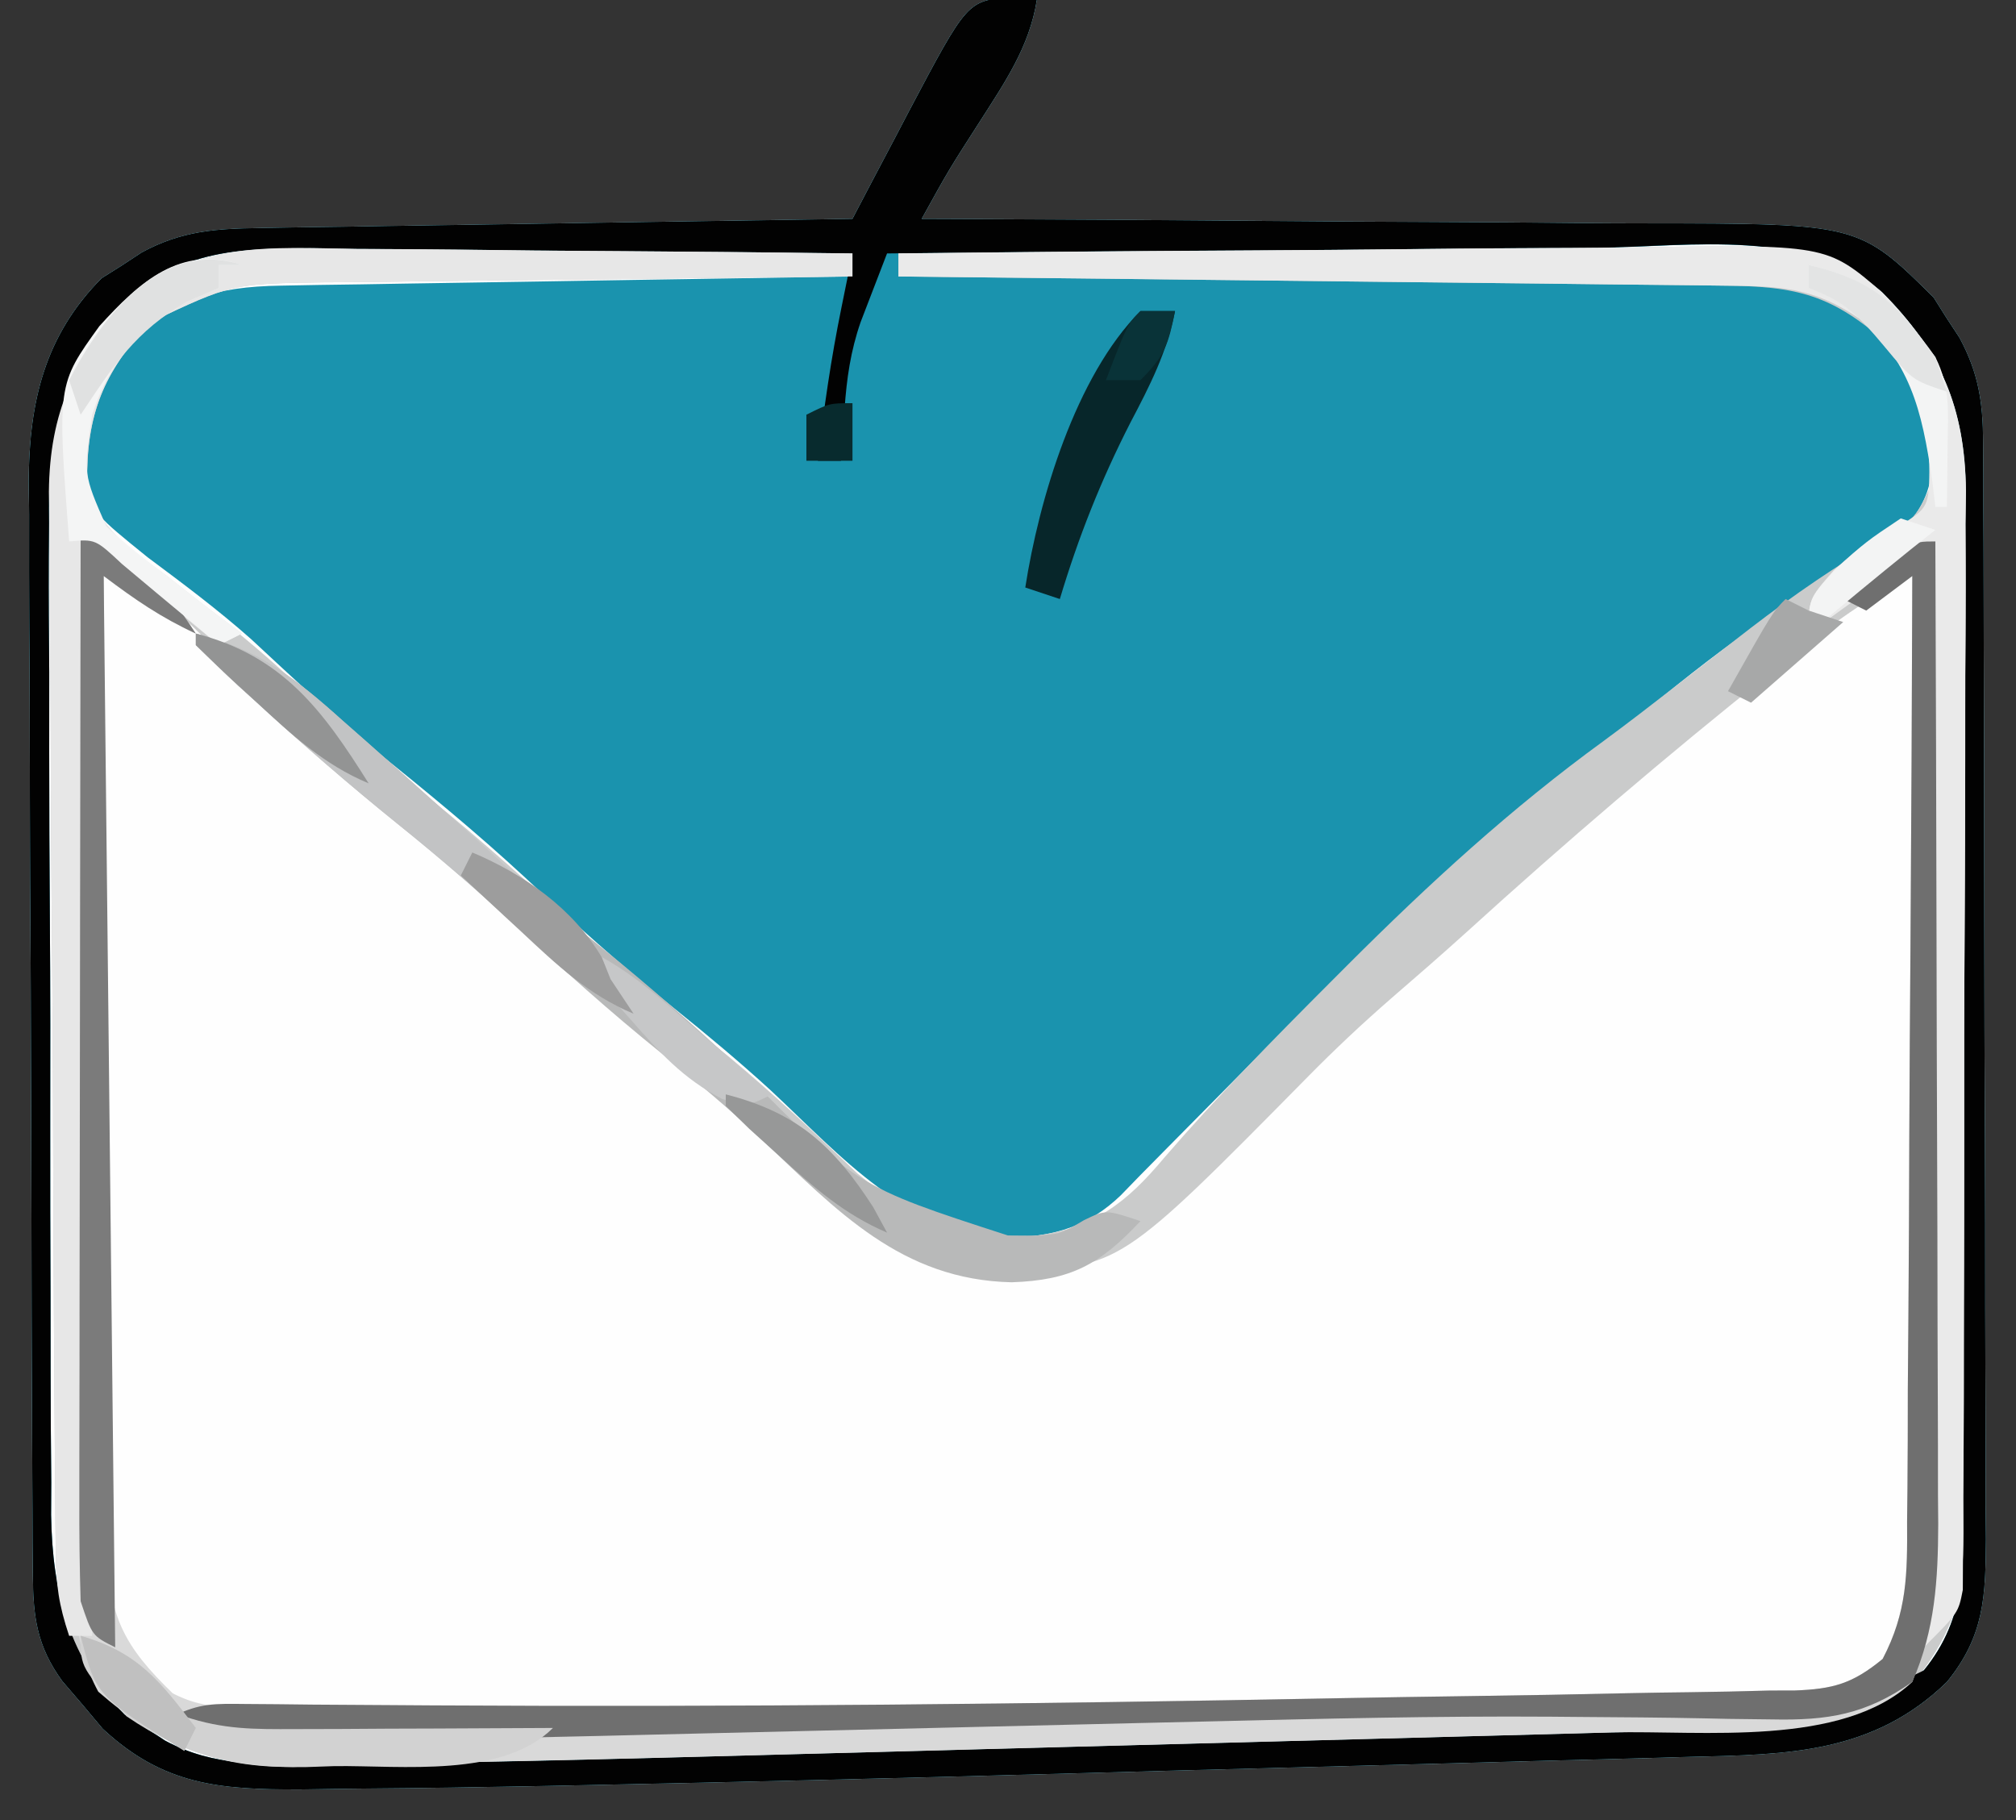
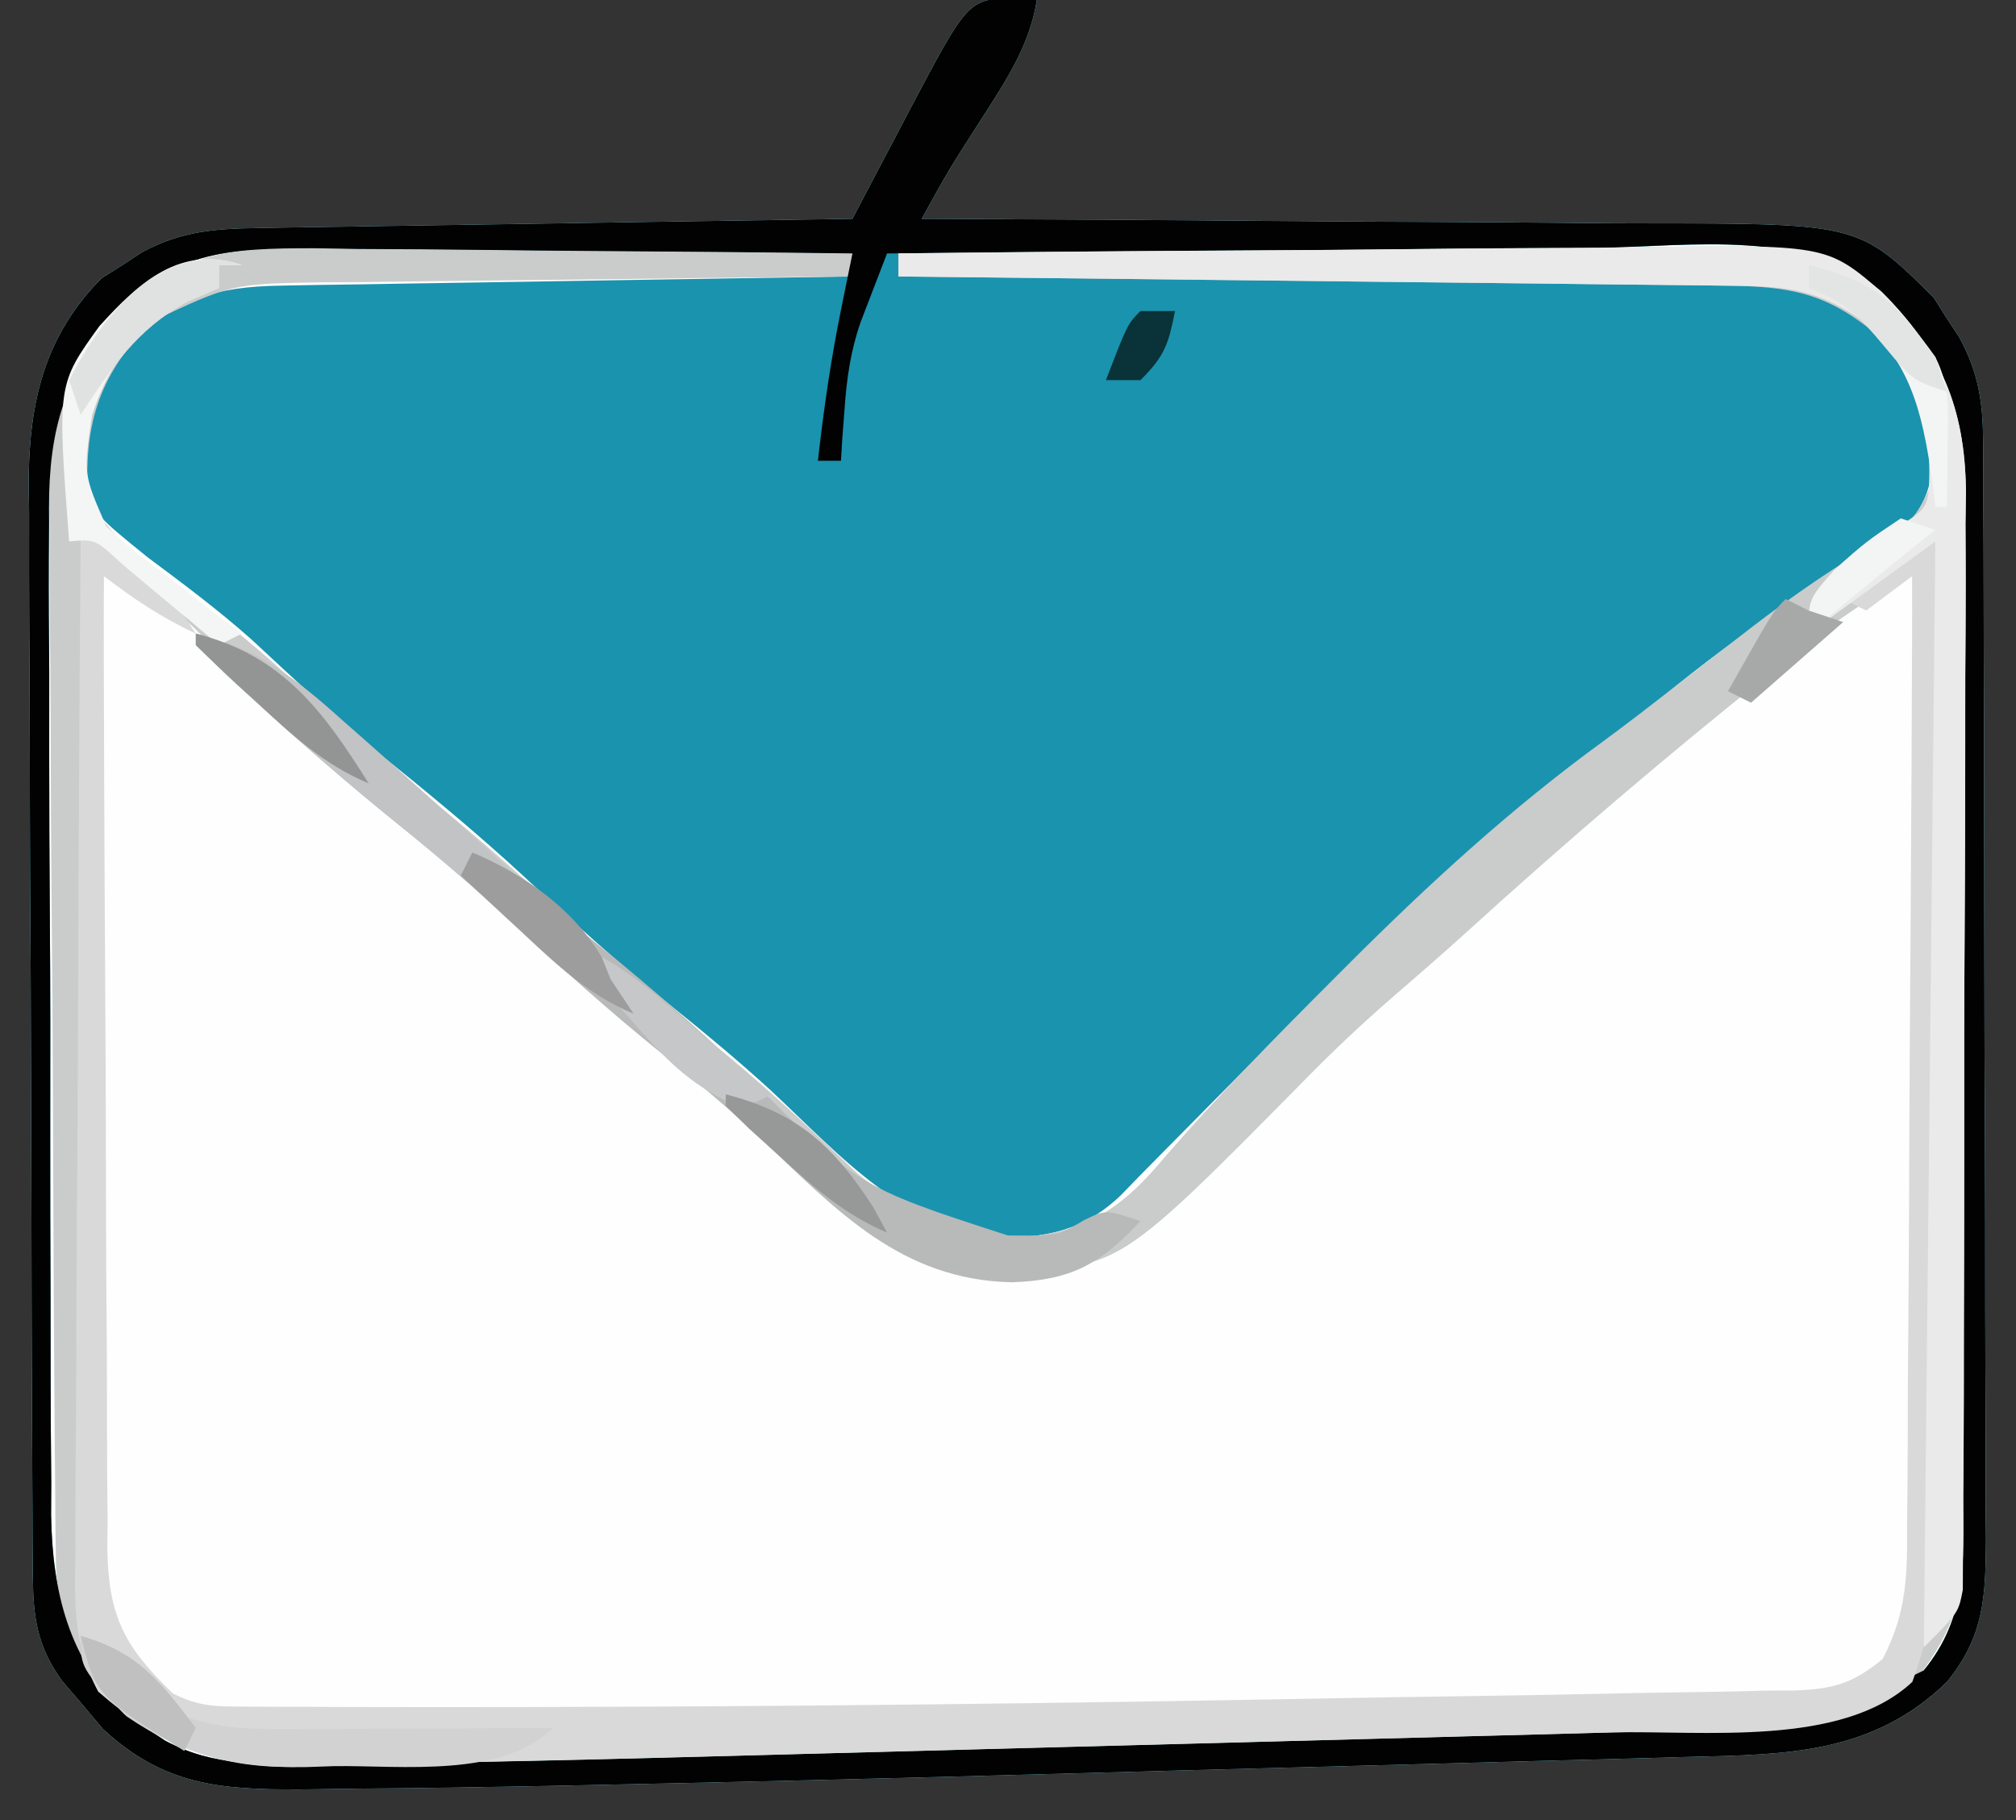
<svg xmlns="http://www.w3.org/2000/svg" width="175" height="158">
  <rect width="100%" height="100%" fill="#333333" stroke="none" />
  <path d="M0 0 C0.763 0.083 1.526 0.165 2.312 0.25 C1.67 4.324 -0.511 7.465 -2.688 10.875 C-5.327 14.983 -5.327 14.983 -7.688 19.25 C-6.728 19.254 -5.769 19.257 -4.78 19.261 C4.283 19.298 13.345 19.356 22.408 19.434 C27.066 19.473 31.725 19.506 36.384 19.521 C40.884 19.536 45.383 19.571 49.883 19.618 C51.596 19.633 53.309 19.641 55.021 19.642 C73.664 19.66 73.664 19.66 80.152 26.066 C80.515 26.643 80.877 27.219 81.25 27.812 C81.82 28.681 81.82 28.681 82.402 29.566 C84.068 32.648 84.44 35.208 84.453 38.639 C84.459 39.536 84.464 40.434 84.47 41.358 C84.472 42.831 84.472 42.831 84.474 44.333 C84.479 45.37 84.484 46.406 84.489 47.473 C84.503 50.906 84.51 54.34 84.516 57.773 C84.521 60.156 84.527 62.539 84.533 64.922 C84.543 69.92 84.549 74.918 84.553 79.917 C84.558 86.325 84.582 92.733 84.611 99.142 C84.629 104.064 84.635 108.986 84.636 113.909 C84.639 116.272 84.647 118.634 84.66 120.997 C84.677 124.301 84.675 127.604 84.669 130.908 C84.678 131.886 84.687 132.863 84.697 133.871 C84.666 138.821 84.566 142.249 81.312 146.25 C74.936 152.45 67.529 152.565 59.112 152.752 C57.607 152.797 57.607 152.797 56.072 152.842 C52.758 152.937 49.444 153.02 46.129 153.102 C43.794 153.165 41.459 153.23 39.125 153.295 C34.217 153.43 29.308 153.558 24.4 153.683 C18.206 153.839 12.013 154.008 5.819 154.18 C-9.015 154.592 -23.85 154.957 -38.688 155.25 C-39.61 155.268 -40.532 155.287 -41.482 155.306 C-46.239 155.397 -50.995 155.469 -55.753 155.506 C-57.706 155.523 -59.659 155.553 -61.612 155.584 C-68.577 155.599 -73.463 155.251 -78.77 150.312 C-79.341 149.632 -79.912 148.951 -80.5 148.25 C-81.084 147.569 -81.668 146.889 -82.27 146.188 C-84.503 143.135 -84.814 140.547 -84.835 136.881 C-84.842 135.988 -84.849 135.095 -84.856 134.175 C-84.859 133.198 -84.862 132.221 -84.865 131.214 C-84.871 130.183 -84.878 129.152 -84.884 128.089 C-84.904 124.67 -84.916 121.251 -84.926 117.832 C-84.932 116.08 -84.932 116.08 -84.938 114.293 C-84.959 108.112 -84.973 101.93 -84.983 95.748 C-84.994 89.367 -85.028 82.986 -85.068 76.605 C-85.094 71.695 -85.102 66.785 -85.106 61.876 C-85.111 59.524 -85.122 57.172 -85.141 54.82 C-85.165 51.524 -85.164 48.229 -85.157 44.933 C-85.177 43.482 -85.177 43.482 -85.196 42.002 C-85.144 35.129 -83.823 29.426 -78.871 24.41 C-78.295 24.048 -77.719 23.686 -77.125 23.312 C-76.546 22.932 -75.967 22.552 -75.371 22.16 C-71.905 20.286 -68.978 20.104 -65.115 20.045 C-63.403 20.015 -63.403 20.015 -61.657 19.984 C-59.81 19.959 -59.81 19.959 -57.926 19.934 C-56.665 19.913 -55.404 19.892 -54.105 19.871 C-50.756 19.816 -47.407 19.766 -44.058 19.718 C-40.64 19.667 -37.221 19.612 -33.803 19.557 C-27.098 19.449 -20.393 19.348 -13.688 19.25 C-13.145 18.214 -12.602 17.177 -12.043 16.109 C-11.32 14.739 -10.598 13.37 -9.875 12 C-9.519 11.318 -9.162 10.636 -8.795 9.934 C-3.722 0.346 -3.722 0.346 0 0 Z " fill="#FEFEFE" transform="translate(87.688,-0.25)" />
  <path d="M0 0 C0.763 0.083 1.526 0.165 2.312 0.25 C1.67 4.324 -0.511 7.465 -2.688 10.875 C-5.327 14.983 -5.327 14.983 -7.688 19.25 C-6.728 19.254 -5.769 19.257 -4.78 19.261 C4.283 19.298 13.345 19.356 22.408 19.434 C27.066 19.473 31.725 19.506 36.384 19.521 C40.884 19.536 45.383 19.571 49.883 19.618 C51.596 19.633 53.309 19.641 55.021 19.642 C73.664 19.66 73.664 19.66 80.152 26.066 C80.515 26.643 80.877 27.219 81.25 27.812 C81.82 28.681 81.82 28.681 82.402 29.566 C84.068 32.648 84.44 35.208 84.453 38.639 C84.459 39.536 84.464 40.434 84.47 41.358 C84.472 42.831 84.472 42.831 84.474 44.333 C84.479 45.37 84.484 46.406 84.489 47.473 C84.503 50.906 84.51 54.34 84.516 57.773 C84.521 60.156 84.527 62.539 84.533 64.922 C84.543 69.92 84.549 74.918 84.553 79.917 C84.558 86.325 84.582 92.733 84.611 99.142 C84.629 104.064 84.635 108.986 84.636 113.909 C84.639 116.272 84.647 118.634 84.66 120.997 C84.677 124.301 84.675 127.604 84.669 130.908 C84.678 131.886 84.687 132.863 84.697 133.871 C84.666 138.821 84.566 142.249 81.312 146.25 C74.936 152.45 67.529 152.565 59.112 152.752 C57.607 152.797 57.607 152.797 56.072 152.842 C52.758 152.937 49.444 153.02 46.129 153.102 C43.794 153.165 41.459 153.23 39.125 153.295 C34.217 153.43 29.308 153.558 24.4 153.683 C18.206 153.839 12.013 154.008 5.819 154.18 C-9.015 154.592 -23.85 154.957 -38.688 155.25 C-39.61 155.268 -40.532 155.287 -41.482 155.306 C-46.239 155.397 -50.995 155.469 -55.753 155.506 C-57.706 155.523 -59.659 155.553 -61.612 155.584 C-68.577 155.599 -73.463 155.251 -78.77 150.312 C-79.341 149.632 -79.912 148.951 -80.5 148.25 C-81.084 147.569 -81.668 146.889 -82.27 146.188 C-84.503 143.135 -84.814 140.547 -84.835 136.881 C-84.842 135.988 -84.849 135.095 -84.856 134.175 C-84.859 133.198 -84.862 132.221 -84.865 131.214 C-84.871 130.183 -84.878 129.152 -84.884 128.089 C-84.904 124.67 -84.916 121.251 -84.926 117.832 C-84.932 116.08 -84.932 116.08 -84.938 114.293 C-84.959 108.112 -84.973 101.93 -84.983 95.748 C-84.994 89.367 -85.028 82.986 -85.068 76.605 C-85.094 71.695 -85.102 66.785 -85.106 61.876 C-85.111 59.524 -85.122 57.172 -85.141 54.82 C-85.165 51.524 -85.164 48.229 -85.157 44.933 C-85.177 43.482 -85.177 43.482 -85.196 42.002 C-85.144 35.129 -83.823 29.426 -78.871 24.41 C-78.295 24.048 -77.719 23.686 -77.125 23.312 C-76.546 22.932 -75.967 22.552 -75.371 22.16 C-71.905 20.286 -68.978 20.104 -65.115 20.045 C-63.403 20.015 -63.403 20.015 -61.657 19.984 C-59.81 19.959 -59.81 19.959 -57.926 19.934 C-56.665 19.913 -55.404 19.892 -54.105 19.871 C-50.756 19.816 -47.407 19.766 -44.058 19.718 C-40.64 19.667 -37.221 19.612 -33.803 19.557 C-27.098 19.449 -20.393 19.348 -13.688 19.25 C-13.145 18.214 -12.602 17.177 -12.043 16.109 C-11.32 14.739 -10.598 13.37 -9.875 12 C-9.519 11.318 -9.162 10.636 -8.795 9.934 C-3.722 0.346 -3.722 0.346 0 0 Z M-78.273 28.1 C-82.57 34.041 -83.552 38.445 -83.432 45.692 C-83.439 46.694 -83.447 47.697 -83.454 48.731 C-83.47 52.02 -83.443 55.308 -83.414 58.598 C-83.413 60.897 -83.414 63.197 -83.417 65.497 C-83.417 70.306 -83.396 75.114 -83.36 79.923 C-83.314 86.076 -83.313 92.227 -83.327 98.38 C-83.334 103.125 -83.32 107.869 -83.301 112.615 C-83.293 114.883 -83.291 117.151 -83.294 119.419 C-83.295 122.592 -83.269 125.764 -83.237 128.938 C-83.242 129.867 -83.247 130.797 -83.252 131.755 C-83.142 138.497 -81.724 144.175 -76.871 149.09 C-76.295 149.452 -75.719 149.814 -75.125 150.188 C-74.546 150.568 -73.967 150.948 -73.371 151.34 C-69.072 153.664 -64.871 153.386 -60.131 153.351 C-59.251 153.348 -58.37 153.344 -57.463 153.341 C-45.834 153.268 -34.21 152.943 -22.586 152.629 C-20.127 152.564 -17.669 152.499 -15.21 152.434 C-10.099 152.299 -4.988 152.162 0.124 152.023 C6.655 151.846 13.187 151.675 19.718 151.506 C24.778 151.373 29.838 151.238 34.898 151.101 C37.307 151.037 39.716 150.974 42.125 150.911 C45.488 150.824 48.85 150.732 52.213 150.639 C53.193 150.614 54.173 150.59 55.183 150.565 C68.145 150.738 68.145 150.738 79.312 145.25 C83.116 140.57 82.75 135.923 82.732 130.171 C82.741 129.159 82.749 128.147 82.758 127.104 C82.781 123.761 82.782 120.418 82.781 117.074 C82.788 114.746 82.796 112.419 82.804 110.091 C82.818 105.211 82.819 100.331 82.813 95.451 C82.808 89.207 82.838 82.963 82.879 76.719 C82.904 71.91 82.907 67.102 82.904 62.293 C82.905 59.992 82.915 57.69 82.933 55.389 C82.955 52.164 82.945 48.942 82.928 45.718 C82.941 44.772 82.954 43.827 82.968 42.853 C82.877 35.638 80.798 30.748 75.685 25.617 C69.239 20.081 59.208 21.638 51.25 21.762 C49.49 21.771 47.73 21.778 45.971 21.783 C41.361 21.802 36.751 21.851 32.142 21.907 C27.429 21.958 22.717 21.981 18.004 22.006 C8.773 22.059 -0.457 22.145 -9.688 22.25 C-9.688 22.91 -9.688 23.57 -9.688 24.25 C-8.711 24.254 -7.735 24.257 -6.729 24.261 C2.482 24.298 11.692 24.356 20.903 24.434 C25.638 24.473 30.372 24.506 35.107 24.521 C39.679 24.536 44.25 24.571 48.821 24.618 C50.563 24.633 52.305 24.641 54.048 24.642 C56.492 24.644 58.935 24.671 61.379 24.704 C62.455 24.697 62.455 24.697 63.553 24.689 C68.579 24.793 71.417 26.133 75.312 29.25 C78.737 33.146 79.895 36.98 79.809 42.221 C78.816 46.281 75.193 47.883 71.812 49.938 C70.245 50.962 68.682 51.992 67.121 53.027 C66.32 53.553 65.52 54.079 64.695 54.621 C60.916 57.205 57.397 60.08 53.875 63 C53.263 63.506 52.65 64.012 52.02 64.534 C50.782 65.558 49.547 66.585 48.313 67.615 C46.918 68.755 45.502 69.872 44.072 70.969 C36.568 76.761 30.011 83.323 23.375 90.062 C22.242 91.206 21.109 92.348 19.975 93.49 C17.91 95.571 15.848 97.655 13.789 99.741 C12.972 100.569 12.155 101.397 11.312 102.25 C10.746 102.834 10.179 103.418 9.594 104.02 C6.798 106.703 3.871 107.571 0.062 107.688 C-8.903 107.41 -14.625 100.647 -20.836 94.855 C-23.526 92.397 -26.284 90.093 -29.125 87.812 C-33.66 84.155 -37.943 80.304 -42.205 76.338 C-46.315 72.536 -50.61 69.007 -54.973 65.496 C-58.743 62.377 -62.316 59.062 -65.895 55.727 C-68.773 53.174 -71.791 50.923 -74.875 48.625 C-79.43 44.94 -79.43 44.94 -80.48 42.121 C-80.658 37.664 -79.095 33.902 -76.688 30.25 C-72.327 26.217 -69.147 25.138 -63.298 25.045 C-62.197 25.025 -61.096 25.005 -59.962 24.984 C-58.774 24.968 -57.587 24.951 -56.363 24.934 C-54.538 24.902 -54.538 24.902 -52.677 24.871 C-48.785 24.805 -44.892 24.746 -41 24.688 C-38.364 24.644 -35.728 24.601 -33.092 24.557 C-26.624 24.449 -20.156 24.348 -13.688 24.25 C-13.688 23.59 -13.688 22.93 -13.688 22.25 C-21.534 22.148 -29.381 22.078 -37.229 22.03 C-39.897 22.012 -42.565 21.983 -45.234 21.948 C-49.074 21.9 -52.913 21.877 -56.754 21.859 C-57.943 21.839 -59.132 21.818 -60.356 21.797 C-67.958 21.795 -73.071 22.033 -78.273 28.1 Z " fill="#1A93AE" transform="translate(87.688,-0.25)" />
  <path d="M0 0 C1.85 0.008 1.85 0.008 3.737 0.017 C7.659 0.039 11.581 0.09 15.504 0.141 C18.17 0.163 20.836 0.179 23.502 0.195 C30.024 0.239 36.545 0.306 43.066 0.391 C43.066 1.051 43.066 1.711 43.066 2.391 C42.391 2.396 41.715 2.402 41.019 2.408 C33.978 2.472 26.938 2.557 19.897 2.653 C17.271 2.686 14.644 2.714 12.018 2.737 C8.239 2.771 4.462 2.823 0.684 2.879 C-0.488 2.885 -1.661 2.892 -2.868 2.898 C-10.824 3.02 -10.824 3.02 -17.934 6.391 C-21.944 10.727 -23.453 14.347 -23.362 20.344 C-22.549 24.228 -19.605 26.05 -16.559 28.328 C-15.262 29.363 -13.967 30.4 -12.672 31.438 C-12.032 31.938 -11.392 32.439 -10.733 32.955 C-8.305 34.892 -6.026 36.971 -3.746 39.078 C-0.433 42.089 2.956 44.956 6.441 47.766 C10.994 51.446 15.301 55.317 19.583 59.302 C23.687 63.098 27.971 66.623 32.332 70.121 C36.195 73.327 39.828 76.764 43.461 80.227 C48.414 84.34 52.566 85.94 58.902 85.664 C64.023 85.017 66.877 82.771 70.086 78.941 C74.698 73.589 79.638 68.576 84.629 63.578 C85.115 63.091 85.602 62.603 86.103 62.101 C93.118 55.096 100.254 48.54 108.281 42.705 C110.34 41.19 112.359 39.629 114.379 38.062 C115.879 36.901 117.379 35.739 118.879 34.578 C119.6 34.019 120.322 33.46 121.065 32.884 C124.806 30.015 128.542 27.443 132.629 25.078 C135.366 23.323 135.366 23.323 136.703 20.473 C136.952 15.892 135.586 12.213 133.066 8.391 C128.136 3.941 125.058 3.236 118.587 3.185 C117.817 3.175 117.046 3.166 116.252 3.155 C113.698 3.124 111.144 3.099 108.59 3.074 C106.821 3.054 105.053 3.033 103.285 3.011 C98.626 2.956 93.967 2.907 89.308 2.858 C84.555 2.808 79.803 2.753 75.051 2.697 C65.723 2.59 56.395 2.488 47.066 2.391 C47.066 1.731 47.066 1.071 47.066 0.391 C57.228 0.275 67.39 0.186 77.553 0.132 C82.272 0.106 86.991 0.07 91.71 0.013 C96.269 -0.041 100.826 -0.071 105.385 -0.084 C107.12 -0.093 108.855 -0.111 110.59 -0.138 C127.606 -0.393 127.606 -0.393 132.44 3.758 C137.54 8.876 139.629 13.775 139.744 20.972 C139.734 21.914 139.724 22.856 139.713 23.826 C139.722 24.84 139.731 25.855 139.74 26.899 C139.762 30.231 139.747 33.562 139.73 36.895 C139.734 39.22 139.739 41.546 139.745 43.872 C139.752 48.739 139.742 53.604 139.718 58.47 C139.69 64.7 139.706 70.929 139.736 77.159 C139.754 81.959 139.748 86.759 139.735 91.559 C139.732 93.856 139.736 96.153 139.748 98.449 C139.761 101.662 139.741 104.872 139.713 108.084 C139.724 109.028 139.734 109.972 139.744 110.945 C139.658 116.342 138.849 119.724 135.528 124.026 C128.995 130.124 117.299 128.572 108.967 128.78 C107.906 128.809 106.844 128.838 105.75 128.869 C102.264 128.964 98.779 129.055 95.293 129.145 C92.844 129.21 90.395 129.276 87.946 129.342 C82.817 129.48 77.688 129.615 72.559 129.748 C66.039 129.917 59.52 130.092 53 130.269 C47.94 130.406 42.879 130.54 37.819 130.673 C35.418 130.736 33.018 130.801 30.617 130.866 C24.095 131.041 17.572 131.197 11.048 131.325 C8.125 131.389 5.203 131.479 2.28 131.569 C0.499 131.607 -1.283 131.644 -3.065 131.679 C-3.852 131.711 -4.639 131.742 -5.449 131.774 C-11.086 131.847 -15.19 130.447 -19.934 127.391 C-21.773 125.574 -21.773 125.574 -22.871 123.828 C-23.251 123.249 -23.632 122.671 -24.023 122.074 C-25.658 119.05 -26.063 116.511 -26.094 113.142 C-26.104 112.276 -26.114 111.41 -26.125 110.517 C-26.13 109.57 -26.136 108.622 -26.142 107.646 C-26.152 106.646 -26.162 105.645 -26.172 104.615 C-26.202 101.298 -26.223 97.981 -26.242 94.664 C-26.249 93.531 -26.255 92.397 -26.262 91.23 C-26.295 85.228 -26.319 79.227 -26.339 73.225 C-26.356 68.263 -26.391 63.301 -26.441 58.338 C-26.501 52.344 -26.532 46.35 -26.542 40.355 C-26.55 38.073 -26.569 35.792 -26.599 33.511 C-26.638 30.311 -26.638 27.112 -26.631 23.912 C-26.651 22.976 -26.671 22.041 -26.691 21.077 C-26.615 14.113 -24.464 9.661 -19.934 4.391 C-13.822 -0.668 -7.685 -0.133 0 0 Z M-21.934 28.391 C-22.073 40.135 -22.179 51.878 -22.244 63.623 C-22.276 69.076 -22.318 74.53 -22.386 79.983 C-22.452 85.248 -22.487 90.513 -22.503 95.778 C-22.514 97.785 -22.536 99.791 -22.568 101.798 C-22.612 104.613 -22.618 107.427 -22.615 110.242 C-22.636 111.068 -22.658 111.894 -22.68 112.745 C-22.621 118.274 -21.223 121.075 -17.417 125.083 C-14.815 127.376 -13.012 127.52 -9.639 127.536 C-8.73 127.542 -7.82 127.548 -6.882 127.555 C-5.367 127.557 -5.367 127.557 -3.82 127.559 C-2.205 127.565 -2.205 127.565 -0.557 127.572 C3.088 127.582 6.733 127.582 10.379 127.578 C12.264 127.576 12.264 127.576 14.187 127.574 C24.48 127.555 34.773 127.484 45.066 127.391 C45.946 127.383 46.825 127.375 47.731 127.367 C60.211 127.253 72.689 127.085 85.167 126.863 C89.018 126.795 92.869 126.741 96.721 126.699 C101.308 126.647 105.893 126.567 110.478 126.464 C112.183 126.431 113.888 126.408 115.593 126.395 C117.941 126.376 120.285 126.32 122.632 126.255 C123.659 126.26 123.659 126.26 124.706 126.264 C128.517 126.114 130.065 125.392 132.996 122.901 C135.833 118.936 135.737 115.087 135.634 110.356 C135.635 109.468 135.635 108.579 135.636 107.664 C135.633 104.741 135.594 101.821 135.555 98.898 C135.545 96.867 135.538 94.835 135.533 92.803 C135.514 87.467 135.465 82.131 135.41 76.794 C135.359 71.345 135.336 65.895 135.311 60.445 C135.257 49.76 135.172 39.075 135.066 28.391 C131.19 30.233 127.972 32.663 124.629 35.328 C124.016 35.814 123.402 36.3 122.771 36.8 C113.705 44.021 104.914 51.539 96.34 59.336 C94.211 61.26 92.052 63.142 89.879 65.016 C87.342 67.222 84.925 69.494 82.566 71.891 C66.292 88.387 66.292 88.387 56.879 88.703 C47.313 88.488 41.735 82.51 35.141 76.254 C32.39 73.657 29.52 71.256 26.566 68.891 C22.049 65.256 17.788 61.424 13.547 57.477 C10.314 54.486 6.999 51.653 3.566 48.891 C-1.533 44.788 -6.327 40.431 -11.109 35.969 C-15.944 30.863 -15.944 30.863 -21.934 28.391 Z " fill="#CACBCB" transform="translate(30.934,21.609)" />
  <path d="M0 0 C0.763 0.083 1.526 0.165 2.312 0.25 C1.67 4.324 -0.511 7.465 -2.688 10.875 C-5.327 14.983 -5.327 14.983 -7.688 19.25 C-6.728 19.254 -5.769 19.257 -4.78 19.261 C4.283 19.298 13.345 19.356 22.408 19.434 C27.066 19.473 31.725 19.506 36.384 19.521 C40.884 19.536 45.383 19.571 49.883 19.618 C51.596 19.633 53.309 19.641 55.021 19.642 C73.664 19.66 73.664 19.66 80.152 26.066 C80.515 26.643 80.877 27.219 81.25 27.812 C81.82 28.681 81.82 28.681 82.402 29.566 C84.068 32.648 84.44 35.208 84.453 38.639 C84.459 39.536 84.464 40.434 84.47 41.358 C84.472 42.831 84.472 42.831 84.474 44.333 C84.479 45.37 84.484 46.406 84.489 47.473 C84.503 50.906 84.51 54.34 84.516 57.773 C84.521 60.156 84.527 62.539 84.533 64.922 C84.543 69.92 84.549 74.918 84.553 79.917 C84.558 86.325 84.582 92.733 84.611 99.142 C84.629 104.064 84.635 108.986 84.636 113.909 C84.639 116.272 84.647 118.634 84.66 120.997 C84.677 124.301 84.675 127.604 84.669 130.908 C84.678 131.886 84.687 132.863 84.697 133.871 C84.666 138.821 84.566 142.249 81.312 146.25 C74.936 152.45 67.529 152.565 59.112 152.752 C57.607 152.797 57.607 152.797 56.072 152.842 C52.758 152.937 49.444 153.02 46.129 153.102 C43.794 153.165 41.459 153.23 39.125 153.295 C34.217 153.43 29.308 153.558 24.4 153.683 C18.206 153.839 12.013 154.008 5.819 154.18 C-9.015 154.592 -23.85 154.957 -38.688 155.25 C-39.61 155.268 -40.532 155.287 -41.482 155.306 C-46.239 155.397 -50.995 155.469 -55.753 155.506 C-57.706 155.523 -59.659 155.553 -61.612 155.584 C-68.577 155.599 -73.463 155.251 -78.77 150.312 C-79.341 149.632 -79.912 148.951 -80.5 148.25 C-81.084 147.569 -81.668 146.889 -82.27 146.188 C-84.503 143.135 -84.814 140.547 -84.835 136.881 C-84.842 135.988 -84.849 135.095 -84.856 134.175 C-84.859 133.198 -84.862 132.221 -84.865 131.214 C-84.871 130.183 -84.878 129.152 -84.884 128.089 C-84.904 124.67 -84.916 121.251 -84.926 117.832 C-84.932 116.08 -84.932 116.08 -84.938 114.293 C-84.959 108.112 -84.973 101.93 -84.983 95.748 C-84.994 89.367 -85.028 82.986 -85.068 76.605 C-85.094 71.695 -85.102 66.785 -85.106 61.876 C-85.111 59.524 -85.122 57.172 -85.141 54.82 C-85.165 51.524 -85.164 48.229 -85.157 44.933 C-85.177 43.482 -85.177 43.482 -85.196 42.002 C-85.144 35.129 -83.823 29.426 -78.871 24.41 C-78.295 24.048 -77.719 23.686 -77.125 23.312 C-76.546 22.932 -75.967 22.552 -75.371 22.16 C-71.905 20.286 -68.978 20.104 -65.115 20.045 C-63.403 20.015 -63.403 20.015 -61.657 19.984 C-59.81 19.959 -59.81 19.959 -57.926 19.934 C-56.665 19.913 -55.404 19.892 -54.105 19.871 C-50.756 19.816 -47.407 19.766 -44.058 19.718 C-40.64 19.667 -37.221 19.612 -33.803 19.557 C-27.098 19.449 -20.393 19.348 -13.688 19.25 C-13.145 18.214 -12.602 17.177 -12.043 16.109 C-11.32 14.739 -10.598 13.37 -9.875 12 C-9.519 11.318 -9.162 10.636 -8.795 9.934 C-3.722 0.346 -3.722 0.346 0 0 Z M-78.273 28.1 C-82.57 34.041 -83.552 38.445 -83.432 45.692 C-83.439 46.694 -83.447 47.697 -83.454 48.731 C-83.47 52.02 -83.443 55.308 -83.414 58.598 C-83.413 60.897 -83.414 63.197 -83.417 65.497 C-83.417 70.306 -83.396 75.114 -83.36 79.923 C-83.314 86.076 -83.313 92.227 -83.327 98.38 C-83.334 103.125 -83.32 107.869 -83.301 112.615 C-83.293 114.883 -83.291 117.151 -83.294 119.419 C-83.295 122.592 -83.269 125.764 -83.237 128.938 C-83.242 129.867 -83.247 130.797 -83.252 131.755 C-83.142 138.497 -81.724 144.175 -76.871 149.09 C-76.295 149.452 -75.719 149.814 -75.125 150.188 C-74.546 150.568 -73.967 150.948 -73.371 151.34 C-69.072 153.664 -64.871 153.386 -60.131 153.351 C-59.251 153.348 -58.37 153.344 -57.463 153.341 C-45.834 153.268 -34.21 152.943 -22.586 152.629 C-20.127 152.564 -17.669 152.499 -15.21 152.434 C-10.099 152.299 -4.988 152.162 0.124 152.023 C6.655 151.846 13.187 151.675 19.718 151.506 C24.778 151.373 29.838 151.238 34.898 151.101 C37.307 151.037 39.716 150.974 42.125 150.911 C45.488 150.824 48.85 150.732 52.213 150.639 C53.193 150.614 54.173 150.59 55.183 150.565 C68.145 150.738 68.145 150.738 79.312 145.25 C83.116 140.57 82.75 135.923 82.732 130.171 C82.741 129.159 82.749 128.147 82.758 127.104 C82.781 123.761 82.782 120.418 82.781 117.074 C82.788 114.746 82.796 112.419 82.804 110.091 C82.818 105.211 82.819 100.331 82.813 95.451 C82.808 89.207 82.838 82.963 82.879 76.719 C82.904 71.91 82.907 67.102 82.904 62.293 C82.905 59.992 82.915 57.69 82.933 55.389 C82.955 52.164 82.945 48.942 82.928 45.718 C82.941 44.772 82.954 43.827 82.968 42.853 C82.877 35.636 80.794 30.758 75.692 25.617 C69.225 20.038 59.027 21.639 51.031 21.762 C49.249 21.771 47.467 21.778 45.685 21.783 C41.016 21.802 36.347 21.851 31.678 21.907 C26.905 21.958 22.132 21.981 17.359 22.006 C8.01 22.059 -1.339 22.145 -10.688 22.25 C-11.18 23.52 -11.669 24.792 -12.156 26.064 C-12.428 26.773 -12.701 27.481 -12.981 28.21 C-13.853 30.727 -14.191 33.098 -14.375 35.75 C-14.441 36.606 -14.506 37.462 -14.574 38.344 C-14.612 38.973 -14.649 39.602 -14.688 40.25 C-15.348 40.25 -16.008 40.25 -16.688 40.25 C-16.189 35.767 -15.55 31.382 -14.648 26.961 C-14.468 26.075 -14.288 25.188 -14.103 24.275 C-13.966 23.607 -13.829 22.938 -13.688 22.25 C-21.534 22.148 -29.381 22.078 -37.229 22.03 C-39.897 22.012 -42.565 21.983 -45.234 21.948 C-49.074 21.9 -52.913 21.877 -56.754 21.859 C-57.943 21.839 -59.132 21.818 -60.356 21.797 C-67.958 21.795 -73.071 22.033 -78.273 28.1 Z " fill="#020202" transform="translate(87.688,-0.25)" />
  <path d="M0 0 C1.296 0.931 2.587 1.87 3.875 2.812 C4.594 3.335 5.314 3.857 6.055 4.395 C8 6 8 6 10 9 C7.04 7.626 4.585 5.982 2 4 C2.015 15.762 2.056 27.523 2.132 39.284 C2.166 44.745 2.191 50.206 2.196 55.668 C2.2 60.94 2.228 66.211 2.273 71.482 C2.286 73.492 2.291 75.503 2.286 77.513 C2.281 80.331 2.307 83.147 2.341 85.965 C2.332 86.795 2.323 87.624 2.314 88.479 C2.43 94.327 3.781 96.921 8 101 C10.332 102.166 11.696 102.133 14.294 102.145 C15.204 102.152 16.114 102.158 17.051 102.164 C18.062 102.165 19.072 102.167 20.113 102.168 C21.19 102.172 22.267 102.177 23.376 102.181 C27.022 102.191 30.667 102.191 34.312 102.188 C36.197 102.186 36.197 102.186 38.119 102.185 C61.8 102.147 85.479 101.864 109.155 101.417 C113.014 101.345 116.872 101.284 120.73 101.233 C125.323 101.17 129.915 101.084 134.507 100.979 C136.215 100.944 137.924 100.917 139.632 100.899 C141.982 100.873 144.33 100.816 146.679 100.751 C147.367 100.75 148.055 100.75 148.764 100.749 C152.127 100.624 153.802 100.162 156.423 98.011 C158.56 93.93 158.573 90.623 158.546 86.079 C158.561 84.746 158.561 84.746 158.577 83.387 C158.607 80.46 158.608 77.533 158.609 74.605 C158.624 72.572 158.641 70.539 158.659 68.506 C158.703 63.162 158.723 57.817 158.738 52.473 C158.758 47.016 158.8 41.56 158.84 36.104 C158.915 25.402 158.965 14.701 159 4 C157.68 4.99 156.36 5.98 155 7 C154.01 6.505 154.01 6.505 153 6 C158.75 1 158.75 1 161 1 C161.046 12.874 161.082 24.749 161.104 36.623 C161.114 42.137 161.128 47.651 161.151 53.165 C161.173 58.489 161.185 63.812 161.19 69.135 C161.193 71.164 161.201 73.193 161.211 75.222 C161.226 78.068 161.228 80.914 161.227 83.76 C161.234 84.595 161.241 85.43 161.249 86.291 C161.231 91.237 160.704 95.338 159 100 C152.904 105.715 140.772 104.192 132.901 104.389 C131.308 104.433 131.308 104.433 129.684 104.478 C126.198 104.574 122.712 104.664 119.227 104.754 C116.778 104.819 114.329 104.885 111.88 104.951 C106.751 105.089 101.622 105.224 96.493 105.357 C89.973 105.527 83.453 105.702 76.933 105.878 C71.873 106.015 66.813 106.149 61.753 106.282 C59.352 106.346 56.951 106.41 54.551 106.475 C48.028 106.651 41.506 106.807 34.982 106.935 C32.059 106.999 29.137 107.088 26.214 107.179 C24.432 107.217 22.65 107.253 20.869 107.289 C20.082 107.32 19.295 107.351 18.484 107.383 C11.584 107.473 6.716 105.365 1.528 100.848 C-0.697 96.702 -0.528 93.073 -0.454 88.436 C-0.455 87.48 -0.455 86.523 -0.456 85.538 C-0.453 82.383 -0.422 79.229 -0.391 76.074 C-0.383 73.884 -0.377 71.694 -0.373 69.504 C-0.358 63.745 -0.319 57.986 -0.275 52.228 C-0.234 46.349 -0.215 40.47 -0.195 34.592 C-0.152 23.061 -0.084 11.531 0 0 Z " fill="#D9D9D9" transform="translate(7,46)" />
  <path d="M0 0 C10.162 -0.116 20.324 -0.205 30.486 -0.259 C35.206 -0.285 39.925 -0.32 44.644 -0.377 C49.202 -0.432 53.76 -0.461 58.319 -0.474 C60.054 -0.484 61.789 -0.502 63.524 -0.529 C80.54 -0.784 80.54 -0.784 85.373 3.368 C90.495 8.506 92.564 13.399 92.655 20.625 C92.642 21.574 92.629 22.522 92.615 23.499 C92.621 24.52 92.626 25.54 92.632 26.592 C92.644 29.943 92.62 33.293 92.594 36.645 C92.592 38.98 92.592 41.316 92.594 43.651 C92.592 48.534 92.574 53.417 92.542 58.3 C92.502 64.566 92.498 70.831 92.505 77.097 C92.509 81.914 92.496 86.731 92.479 91.548 C92.472 93.859 92.469 96.17 92.47 98.482 C92.468 101.704 92.447 104.926 92.42 108.148 C92.423 109.106 92.426 110.065 92.429 111.052 C92.417 111.928 92.406 112.804 92.394 113.707 C92.389 114.849 92.389 114.849 92.383 116.013 C92 118 92 118 89 121 C89.33 89.32 89.66 57.64 90 25 C86.37 27.64 82.74 30.28 79 33 C79 30 79 30 81.188 27.5 C84 25 84 25 86.812 23.688 C89.448 22.065 89.448 22.065 89.5 18.188 C89.138 12.858 87.428 9.289 83.438 5.688 C79.368 2.87 76.348 2.833 71.521 2.795 C70.75 2.785 69.979 2.775 69.185 2.765 C66.631 2.733 64.077 2.708 61.523 2.684 C59.755 2.663 57.987 2.642 56.218 2.621 C51.559 2.565 46.9 2.516 42.241 2.468 C37.489 2.418 32.737 2.362 27.984 2.307 C18.656 2.199 9.328 2.098 0 2 C0 1.34 0 0.68 0 0 Z " fill="#EAEAEA" transform="translate(78,22)" />
-   <path d="M0 0 C0.046 11.874 0.082 23.749 0.104 35.623 C0.114 41.137 0.128 46.651 0.151 52.165 C0.173 57.489 0.185 62.812 0.19 68.135 C0.193 70.164 0.201 72.193 0.211 74.222 C0.226 77.068 0.228 79.914 0.227 82.76 C0.234 83.595 0.241 84.43 0.249 85.291 C0.232 90.152 -0.021 94.477 -2 99 C-6.047 101.84 -9.32 102.359 -14.19 102.258 C-16.037 102.235 -16.037 102.235 -17.922 102.213 C-18.583 102.198 -19.244 102.184 -19.924 102.169 C-23.611 102.091 -27.298 102.07 -30.985 102.043 C-31.782 102.036 -32.578 102.029 -33.399 102.022 C-43.362 101.954 -53.318 102.2 -63.277 102.438 C-65.223 102.483 -67.169 102.528 -69.115 102.573 C-74.056 102.688 -78.996 102.807 -83.937 102.927 C-91.918 103.121 -99.9 103.31 -107.881 103.496 C-110.616 103.56 -113.35 103.627 -116.085 103.695 C-121.057 103.815 -126.028 103.913 -131 104 C-132.266 104.025 -132.266 104.025 -133.558 104.05 C-136.045 104.096 -138.531 104.126 -141.018 104.152 C-141.765 104.167 -142.512 104.183 -143.282 104.198 C-147.024 104.22 -149.826 104.094 -153 102 C-150.651 100.826 -149.322 100.891 -146.706 100.918 C-145.796 100.925 -144.886 100.931 -143.949 100.938 C-142.938 100.949 -141.928 100.961 -140.887 100.973 C-138.643 100.987 -136.399 101.002 -134.155 101.015 C-132.337 101.027 -132.337 101.027 -130.482 101.04 C-104.267 101.194 -78.055 100.925 -51.845 100.419 C-47.986 100.345 -44.128 100.284 -40.27 100.232 C-35.677 100.17 -31.085 100.084 -26.493 99.979 C-24.785 99.944 -23.076 99.917 -21.368 99.899 C-19.018 99.873 -16.67 99.816 -14.321 99.751 C-13.633 99.75 -12.945 99.75 -12.236 99.749 C-8.873 99.624 -7.198 99.162 -4.577 97.011 C-2.44 92.93 -2.427 89.623 -2.454 85.079 C-2.439 83.746 -2.439 83.746 -2.423 82.387 C-2.393 79.46 -2.392 76.533 -2.391 73.605 C-2.376 71.572 -2.359 69.539 -2.341 67.506 C-2.297 62.162 -2.277 56.817 -2.262 51.473 C-2.242 46.016 -2.2 40.56 -2.16 35.104 C-2.085 24.402 -2.035 13.701 -2 3 C-3.32 3.99 -4.64 4.98 -6 6 C-6.99 5.505 -6.99 5.505 -8 5 C-2.25 0 -2.25 0 0 0 Z " fill="#6F6F6F" transform="translate(168,47)" />
-   <path d="M0 0 C1.85 0.008 1.85 0.008 3.737 0.017 C7.659 0.039 11.581 0.09 15.504 0.141 C18.17 0.163 20.836 0.179 23.502 0.195 C30.024 0.239 36.545 0.306 43.066 0.391 C43.066 1.051 43.066 1.711 43.066 2.391 C42.391 2.396 41.715 2.402 41.019 2.408 C33.978 2.472 26.938 2.557 19.897 2.653 C17.271 2.686 14.644 2.714 12.018 2.737 C8.239 2.771 4.462 2.823 0.684 2.879 C-0.488 2.885 -1.661 2.892 -2.868 2.898 C-10.824 3.02 -10.824 3.02 -17.934 6.391 C-21.94 10.722 -23.452 14.346 -23.375 20.336 C-22.535 24.244 -19.516 26.116 -16.434 28.391 C-15.814 28.879 -15.194 29.368 -14.555 29.871 C-13.031 31.066 -11.485 32.232 -9.934 33.391 C-10.924 33.886 -10.924 33.886 -11.934 34.391 C-15.564 31.421 -19.194 28.451 -22.934 25.391 C-22.934 56.741 -22.934 88.091 -22.934 120.391 C-23.594 120.391 -24.254 120.391 -24.934 120.391 C-25.85 117.641 -26.068 115.978 -26.094 113.142 C-26.104 112.276 -26.114 111.41 -26.125 110.517 C-26.13 109.57 -26.136 108.622 -26.142 107.646 C-26.152 106.646 -26.162 105.645 -26.172 104.615 C-26.202 101.298 -26.223 97.981 -26.242 94.664 C-26.249 93.531 -26.255 92.397 -26.262 91.23 C-26.295 85.228 -26.319 79.227 -26.339 73.225 C-26.356 68.263 -26.391 63.301 -26.441 58.338 C-26.501 52.344 -26.532 46.35 -26.542 40.355 C-26.55 38.073 -26.569 35.792 -26.599 33.511 C-26.638 30.311 -26.638 27.112 -26.631 23.912 C-26.651 22.976 -26.671 22.041 -26.691 21.077 C-26.615 14.113 -24.464 9.661 -19.934 4.391 C-13.822 -0.668 -7.685 -0.133 0 0 Z " fill="#E7E7E7" transform="translate(30.934,21.609)" />
  <path d="M0 0 C5.46 1.382 8.669 3.891 12.75 7.562 C13.363 8.1 13.975 8.638 14.607 9.193 C18.972 13.037 23.277 16.951 27.582 20.863 C30.124 23.11 32.734 25.246 35.375 27.375 C39.436 30.656 43.307 34.07 47.125 37.625 C57.322 47.982 57.322 47.982 70.5 52.25 C71.629 52.258 71.629 52.258 72.781 52.266 C75.059 52.124 75.059 52.124 77.094 50.922 C79 50 79 50 82 51 C78.472 54.772 75.974 56.139 70.812 56.312 C61.246 56.097 55.669 50.119 49.074 43.863 C46.323 41.266 43.454 38.866 40.5 36.5 C35.982 32.865 31.722 29.033 27.48 25.086 C24.248 22.096 20.933 19.262 17.5 16.5 C13.313 13.126 9.281 9.625 5.312 6 C4.783 5.519 4.253 5.037 3.707 4.541 C2.45 3.383 1.222 2.194 0 1 C0 0.67 0 0.34 0 0 Z " fill="#B8B9B9" transform="translate(17,55)" />
-   <path d="M0 0 C1.296 0.931 2.587 1.87 3.875 2.812 C4.594 3.335 5.314 3.857 6.055 4.395 C8 6 8 6 10 9 C6.932 7.576 4.79 6.092 2 4 C2.33 34.69 2.66 65.38 3 97 C1 96 1 96 0 93 C-0.092 90.033 -0.126 87.089 -0.114 84.122 C-0.114 83.215 -0.114 82.307 -0.114 81.372 C-0.113 78.369 -0.105 75.366 -0.098 72.363 C-0.096 70.282 -0.094 68.202 -0.093 66.121 C-0.09 60.641 -0.08 55.162 -0.069 49.683 C-0.058 44.093 -0.054 38.502 -0.049 32.912 C-0.038 21.941 -0.021 10.971 0 0 Z " fill="#7B7B7B" transform="translate(7,46)" />
  <path d="M0 0 C5.46 1.381 8.67 3.891 12.75 7.562 C13.358 8.097 13.965 8.631 14.591 9.182 C16.403 10.779 18.202 12.388 20 14 C20.987 14.875 21.975 15.751 22.992 16.652 C28.732 21.77 33.845 26.471 38 33 C34.32 31.438 31.835 29.164 28.938 26.438 C25.246 23.005 21.496 19.721 17.562 16.562 C13.357 13.165 9.303 9.645 5.312 6 C4.783 5.519 4.253 5.037 3.707 4.541 C2.451 3.383 1.222 2.194 0 1 C0 0.67 0 0.34 0 0 Z " fill="#C2C3C4" transform="translate(17,55)" />
  <path d="M0 0 C4.477 1.368 6.19 3.348 9 7 C12.418 8.139 15.035 8.113 18.637 8.098 C19.935 8.094 21.234 8.091 22.572 8.088 C23.944 8.08 25.316 8.071 26.688 8.062 C28.071 8.057 29.454 8.053 30.838 8.049 C34.225 8.037 37.613 8.021 41 8 C36.643 12.357 27.923 11.247 22.062 11.312 C21.207 11.342 20.352 11.371 19.471 11.4 C13.475 11.46 8.995 10.411 4 7 C0 2.8 0 2.8 0 0 Z " fill="#D2D2D2" transform="translate(7,142)" />
-   <path d="M0 0 C0.99 0 1.98 0 3 0 C2.302 3.584 0.818 6.467 -0.875 9.688 C-3.442 14.716 -5.38 19.599 -7 25 C-7.99 24.67 -8.98 24.34 -10 24 C-8.823 16.414 -5.633 5.633 0 0 Z " fill="#07262A" transform="translate(99,27)" />
  <path d="M0 0 C-0.66 0 -1.32 0 -2 0 C-2 0.66 -2 1.32 -2 2 C-2.908 2.392 -3.815 2.784 -4.75 3.188 C-9.148 5.64 -11.409 8.227 -13 13 C-13.768 18.147 -13.768 18.147 -11.777 22.68 C-10.09 24.249 -8.353 25.632 -6.5 27 C-5.88 27.489 -5.26 27.977 -4.621 28.48 C-3.098 29.676 -1.551 30.841 0 32 C-0.99 32.495 -0.99 32.495 -2 33 C-2.771 32.35 -3.542 31.701 -4.336 31.031 C-5.339 30.196 -6.342 29.361 -7.375 28.5 C-8.373 27.665 -9.37 26.829 -10.398 25.969 C-12.722 23.799 -12.722 23.799 -15 24 C-16.032 10.389 -16.032 10.389 -12.375 5.312 C-8.866 1.446 -5.323 -1.774 0 0 Z " fill="#F4F5F5" transform="translate(21,23)" />
  <path d="M0 0 C5.686 1.322 7.678 3.443 11 8 C12.322 10.645 12.097 12.678 12.062 15.625 C12.053 16.628 12.044 17.631 12.035 18.664 C12.024 19.435 12.012 20.206 12 21 C11.67 21 11.34 21 11 21 C10.914 20.276 10.827 19.551 10.738 18.805 C9.798 12.336 8.835 8.489 4 4 C1.85 2.627 1.85 2.627 0 2 C0 1.34 0 0.68 0 0 Z M8 22 C8.99 22.33 9.98 22.66 11 23 C10.299 23.557 9.598 24.114 8.875 24.688 C5.887 27.091 2.941 29.538 0 32 C0 29 0 29 2.312 26.438 C5 24 5 24 8 22 Z " fill="#F3F4F4" transform="translate(157,23)" />
  <path d="M0 0 C4.21 1.73 7.351 4.682 10.75 7.625 C11.352 8.141 11.954 8.656 12.574 9.188 C14.053 10.455 15.527 11.727 17 13 C15 14 15 14 12.707 13.41 C9.261 11.615 7.249 9.349 4.688 6.438 C4.233 5.93 3.779 5.423 3.311 4.9 C0 1.162 0 1.162 0 0 Z " fill="#C6C7C8" transform="translate(50,82)" />
  <path d="M0 0 C4.514 1.91 8.742 4.862 11.25 9.125 C11.498 9.744 11.745 10.363 12 11 C12.99 12.485 12.99 12.485 14 14 C10.101 12.385 7.287 9.721 4.25 6.875 C3.743 6.407 3.237 5.939 2.715 5.457 C1.473 4.309 0.236 3.155 -1 2 C-0.67 1.34 -0.34 0.68 0 0 Z " fill="#9D9D9D" transform="translate(41,74)" />
  <path d="M0 0 C7.559 1.934 11.038 6.69 15 13 C11.122 11.384 8.289 8.757 5.25 5.938 C4.743 5.478 4.237 5.018 3.715 4.545 C2.454 3.388 1.224 2.196 0 1 C0 0.67 0 0.34 0 0 Z " fill="#939494" transform="translate(17,55)" />
  <path d="M0 0 C6.203 1.587 9.375 4.478 12.812 9.812 C13.204 10.534 13.596 11.256 14 12 C10.313 10.424 7.701 8.126 4.75 5.438 C3.858 4.632 2.966 3.826 2.047 2.996 C1.371 2.337 0.696 1.679 0 1 C0 0.67 0 0.34 0 0 Z " fill="#979898" transform="translate(63,95)" />
  <path d="M0 0 C-0.66 0 -1.32 0 -2 0 C-2 0.66 -2 1.32 -2 2 C-2.908 2.392 -3.815 2.784 -4.75 3.188 C-9.198 5.668 -11.221 8.832 -14 13 C-14.33 12.01 -14.66 11.02 -15 10 C-12.063 4.331 -6.915 -2.305 0 0 Z " fill="#E0E1E1" transform="translate(21,23)" />
  <path d="M0 0 C5.011 1.432 6.945 3.984 10 8 C9.67 8.66 9.34 9.32 9 10 C1.333 5.182 1.333 5.182 0 0 Z " fill="#C0C0C0" transform="translate(7,142)" />
  <path d="M0 0 C0.66 0.33 1.32 0.66 2 1 C2.99 1.33 3.98 1.66 5 2 C2.36 4.31 -0.28 6.62 -3 9 C-3.66 8.67 -4.32 8.34 -5 8 C-1.125 1.125 -1.125 1.125 0 0 Z " fill="#A7A8A8" transform="translate(155,52)" />
  <path d="M0 0 C5.686 1.322 7.716 3.403 11 8 C11.33 8.99 11.66 9.98 12 11 C9 10 9 10 6.562 7.062 C4.324 4.387 3.175 3.176 0 2 C0 1.34 0 0.68 0 0 Z " fill="#E3E4E4" transform="translate(157,23)" />
  <path d="M0 0 C0.99 0 1.98 0 3 0 C2.427 2.867 2.139 3.861 0 6 C-0.99 6 -1.98 6 -3 6 C-1.125 1.125 -1.125 1.125 0 0 Z " fill="#093338" transform="translate(99,27)" />
-   <path d="M0 0 C0 1.65 0 3.3 0 5 C-1.32 5 -2.64 5 -4 5 C-4 3.68 -4 2.36 -4 1 C-2 0 -2 0 0 0 Z " fill="#082B2E" transform="translate(74,35)" />
</svg>